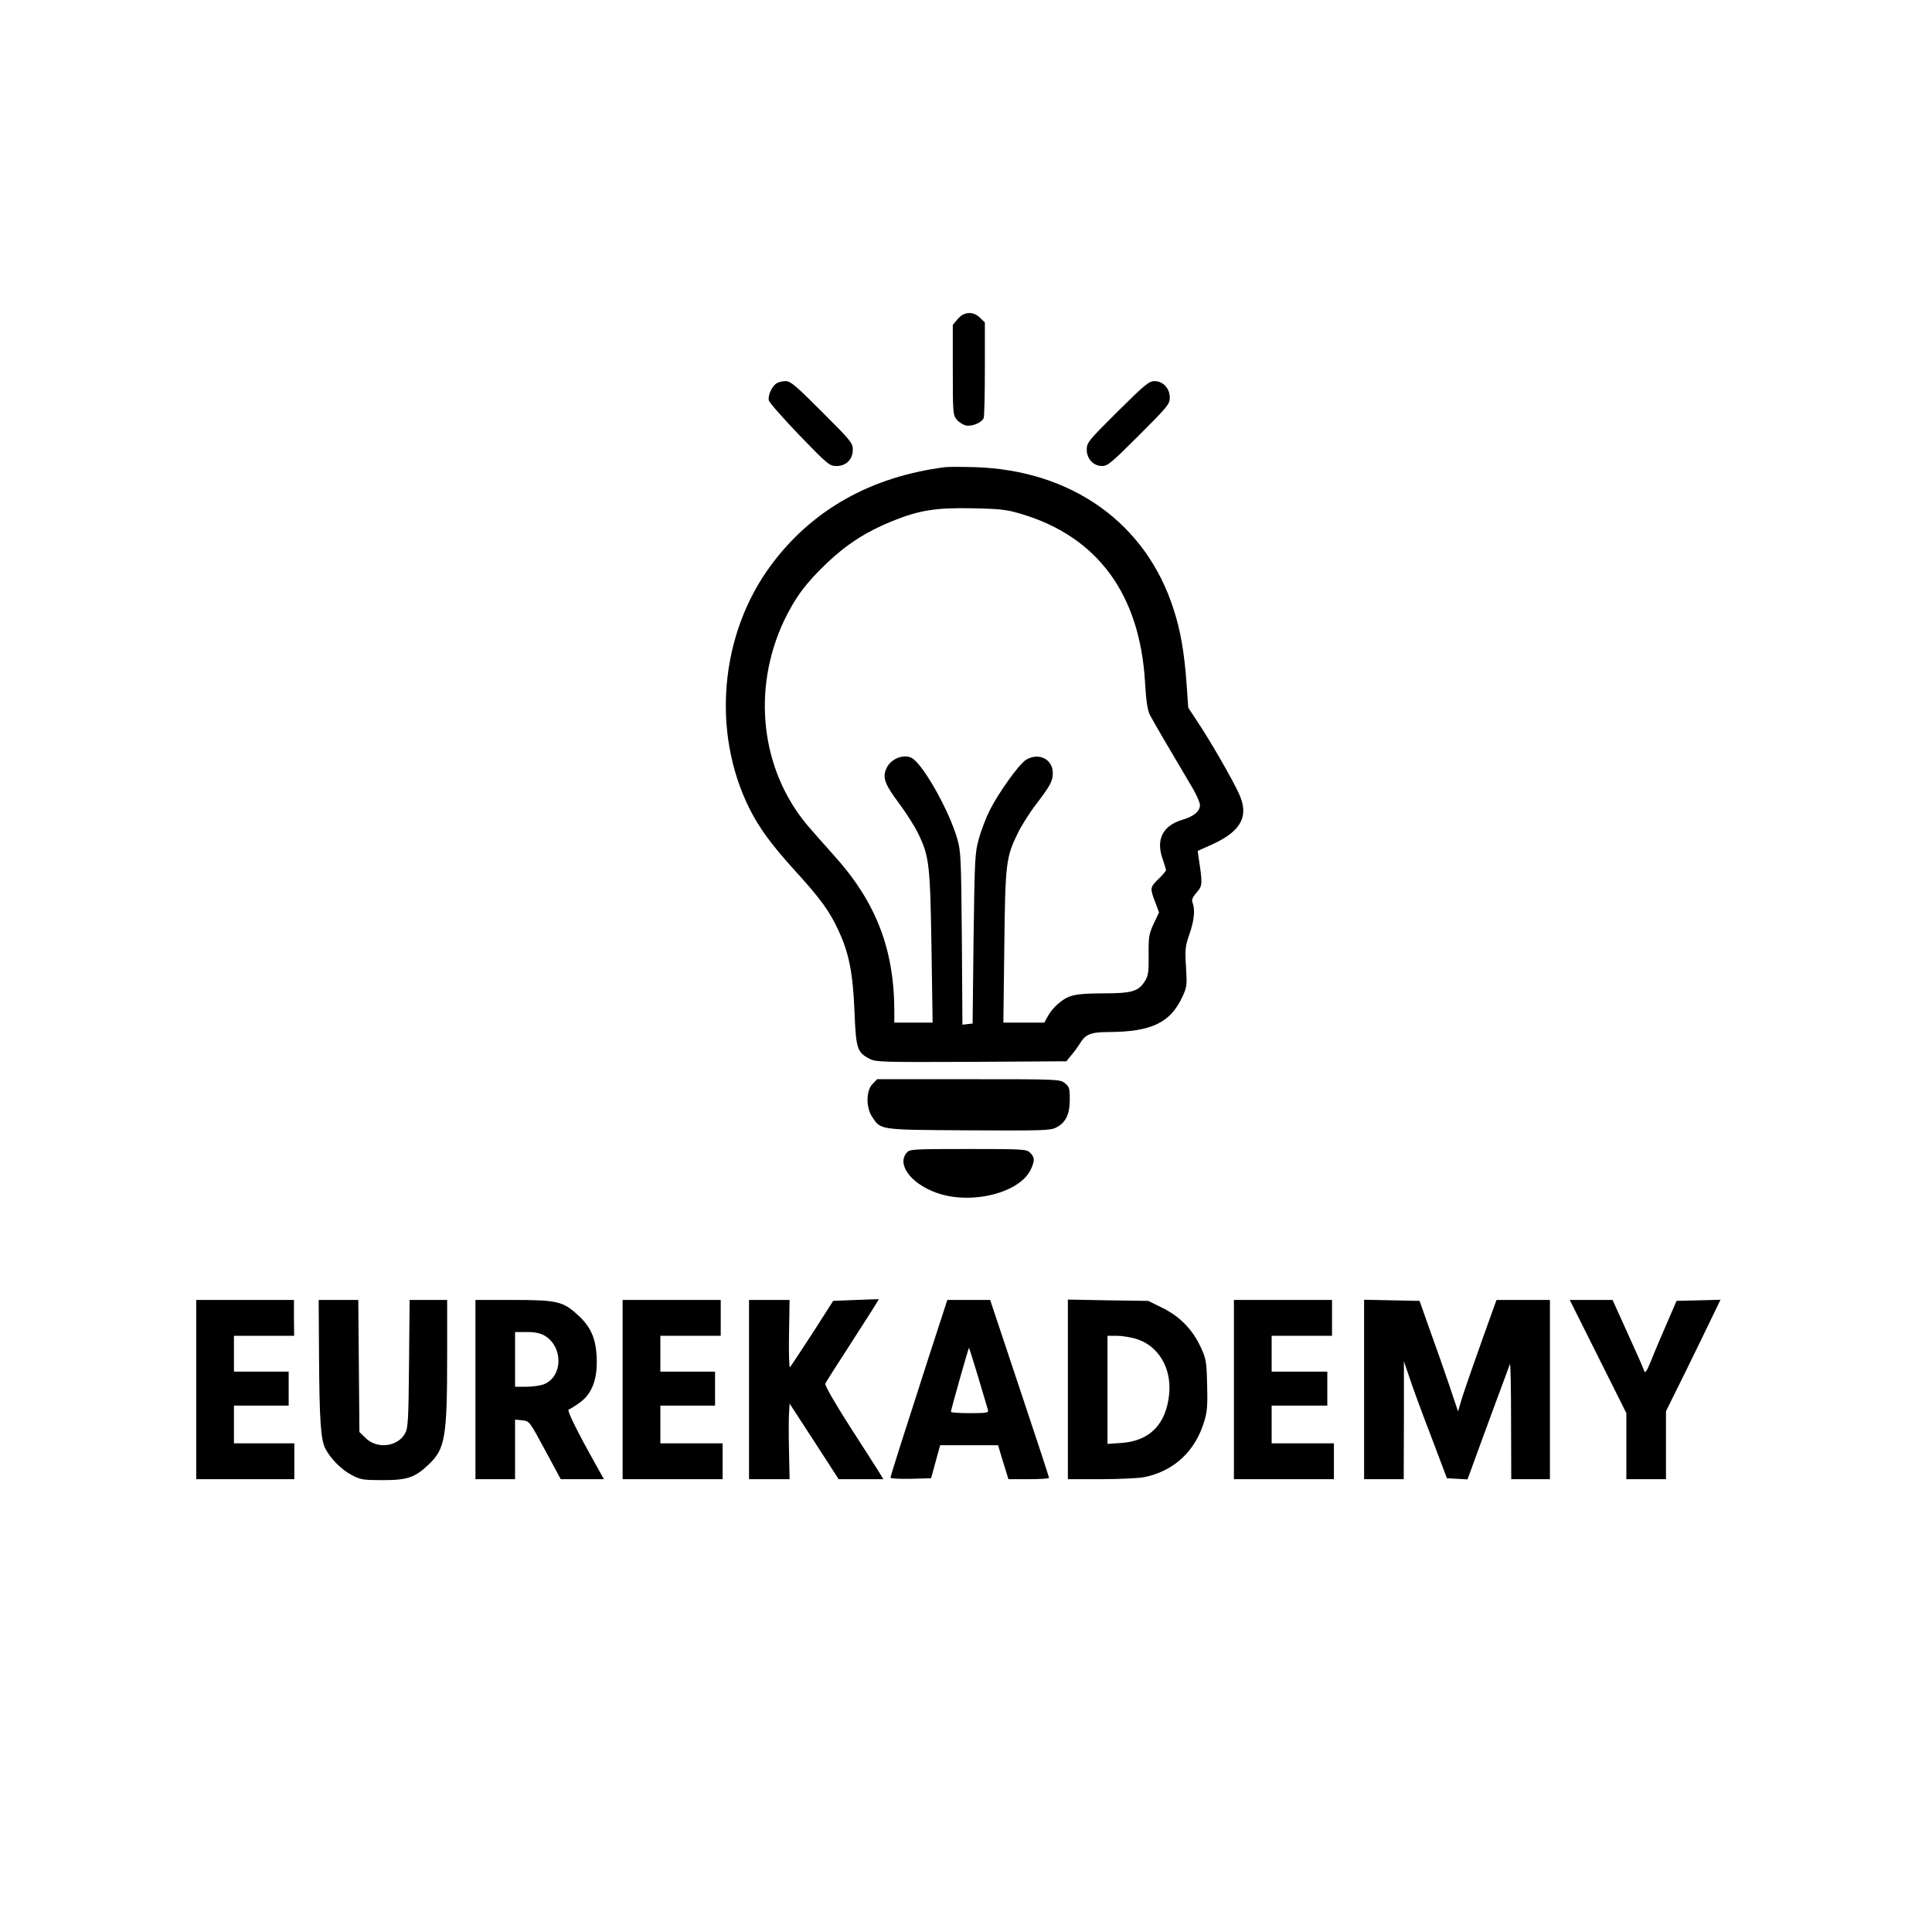
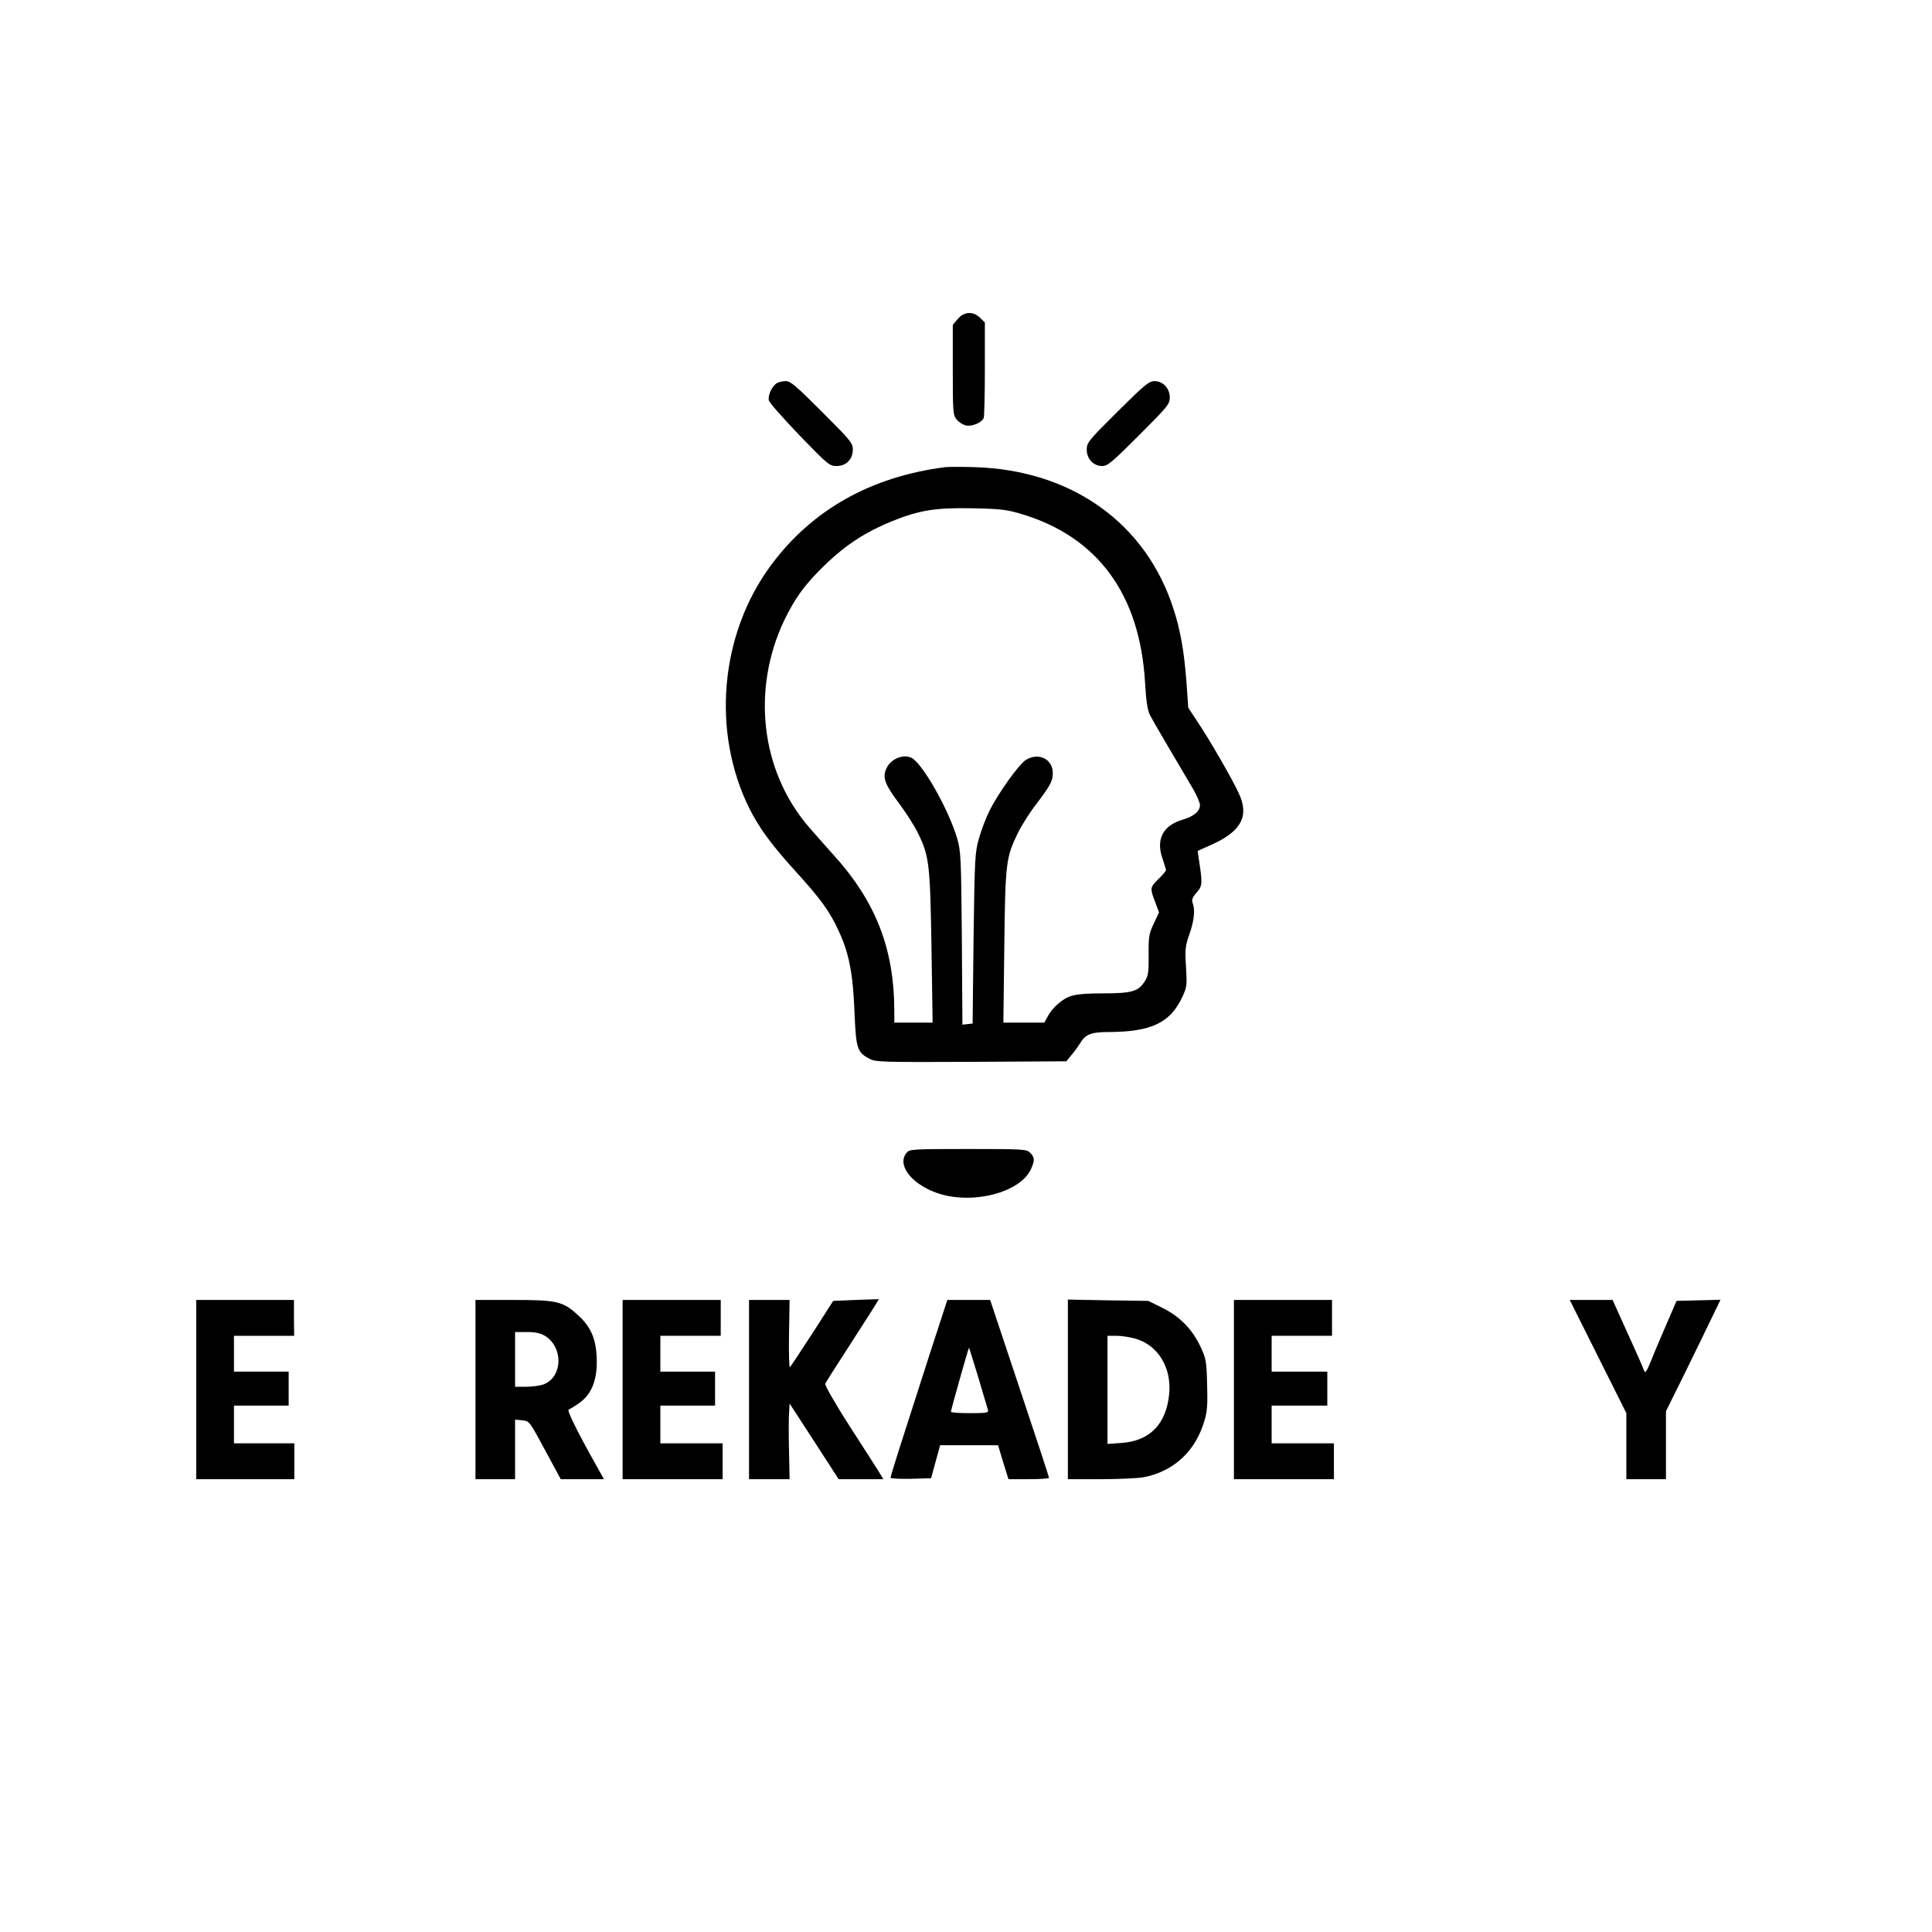
<svg xmlns="http://www.w3.org/2000/svg" version="1.0" width="1024pt" height="1024pt" viewBox="0 0 1024 1024" preserveAspectRatio="xMidYMid meet">
  <g transform="translate(0,1024) scale(0.1,-0.1)" fill="#000000" stroke="none">
    <path d="M5076 8549 l-26 -31 0 -237 c0 -224 1 -240 20 -264 11 -14 33 -28 49 -32 33 -7 85 15 95 40 3 9 6 127 6 261 l0 245 -25 24 c-36 37 -86 34 -119 -6z" />
    <path d="M4117 8209 c-25 -15 -48 -65 -42 -91 3 -13 77 -96 163 -186 149 -154 159 -162 195 -162 52 0 87 35 87 87 0 35 -10 47 -163 200 -138 138 -167 163 -192 163 -17 0 -38 -5 -48 -11z" />
    <path d="M5923 8058 c-154 -153 -163 -164 -163 -201 0 -49 35 -87 82 -87 29 0 51 19 195 163 153 153 163 165 163 200 0 49 -36 87 -81 87 -29 0 -53 -20 -196 -162z" />
    <path d="M5010 7764 c-393 -50 -706 -226 -923 -519 -271 -365 -317 -884 -115 -1290 52 -104 117 -192 240 -328 136 -149 186 -217 234 -323 54 -116 75 -224 83 -427 8 -197 14 -215 82 -250 31 -16 73 -17 537 -15 l504 3 26 32 c15 17 36 46 47 64 28 47 58 59 150 59 228 1 329 49 393 189 23 50 24 61 18 157 -6 94 -4 109 19 175 25 73 30 127 16 164 -6 15 -1 29 21 54 32 36 32 48 12 178 l-6 43 78 35 c154 70 196 151 140 270 -34 75 -152 279 -214 372 l-54 82 -9 128 c-12 167 -32 281 -69 395 -146 455 -539 736 -1053 752 -67 2 -138 2 -157 0z m403 -248 c405 -121 629 -426 656 -894 6 -100 13 -146 26 -172 16 -31 116 -202 227 -389 21 -36 38 -75 38 -88 0 -33 -32 -60 -93 -78 -103 -30 -141 -104 -106 -204 10 -30 19 -59 19 -63 0 -4 -18 -26 -41 -48 -45 -44 -45 -48 -13 -130 l17 -46 -28 -59 c-25 -55 -28 -69 -27 -165 1 -88 -2 -111 -18 -137 -35 -58 -68 -68 -225 -68 -151 -1 -182 -8 -240 -58 -17 -14 -40 -42 -50 -61 l-20 -36 -108 0 -109 0 5 403 c5 445 9 473 72 602 19 39 60 104 91 145 82 107 94 130 94 173 0 74 -76 111 -143 69 -36 -22 -146 -176 -192 -268 -19 -38 -45 -106 -57 -150 -21 -74 -22 -105 -28 -529 l-5 -450 -27 -3 -27 -3 -3 458 c-4 437 -5 461 -26 533 -42 141 -167 367 -231 417 -39 31 -114 7 -140 -44 -26 -50 -14 -86 59 -184 39 -52 87 -126 106 -166 59 -120 64 -164 71 -605 l6 -398 -101 0 -102 0 0 63 c-1 330 -99 581 -326 830 -49 54 -109 123 -134 152 -248 295 -296 720 -125 1084 60 125 115 199 227 306 105 100 208 166 342 221 148 60 234 74 431 70 148 -3 181 -7 258 -30z" />
-     <path d="M4625 4495 c-35 -34 -36 -126 -2 -175 46 -70 34 -68 512 -71 391 -2 433 -1 463 15 51 26 72 70 72 148 0 60 -3 69 -26 87 -26 21 -36 21 -511 21 l-484 0 -24 -25z" />
    <path d="M4807 4132 c-55 -61 17 -162 151 -212 186 -70 453 -3 508 127 19 44 18 59 -6 83 -19 19 -33 20 -328 20 -287 0 -310 -1 -325 -18z" />
    <path d="M4536 3350 l-120 -5 -110 -172 c-61 -94 -115 -175 -119 -180 -4 -4 -7 75 -5 175 l3 182 -107 0 -108 0 0 -475 0 -475 108 0 107 0 -3 147 c-2 82 -2 172 0 201 l3 53 130 -200 130 -201 118 0 119 0 -23 38 c-13 20 -83 131 -157 245 -76 118 -131 215 -128 223 3 8 69 111 146 230 77 119 139 217 138 218 -2 0 -57 -1 -122 -4z" />
    <path d="M1040 2875 l0 -475 260 0 260 0 0 95 0 95 -160 0 -160 0 0 100 0 100 145 0 145 0 0 90 0 90 -145 0 -145 0 0 95 0 95 159 0 160 0 -1 95 0 95 -259 0 -259 0 0 -475z" />
-     <path d="M1691 3048 c2 -335 9 -440 34 -487 27 -52 85 -111 139 -139 47 -25 61 -27 166 -27 130 0 170 14 243 84 86 81 97 143 97 574 l0 297 -99 0 -100 0 -3 -337 c-3 -301 -5 -342 -21 -370 -39 -72 -150 -85 -210 -24 l-32 31 -3 350 -3 350 -105 0 -105 0 2 -302z" />
    <path d="M2520 2875 l0 -475 105 0 105 0 0 158 0 158 38 -4 c38 -4 38 -4 121 -158 l83 -154 115 0 114 0 -38 68 c-105 187 -159 297 -149 301 6 2 31 17 55 34 64 44 95 117 94 222 -1 113 -28 179 -98 243 -81 75 -112 82 -347 82 l-198 0 0 -475z m368 285 c97 -59 96 -214 -3 -256 -19 -8 -62 -14 -95 -14 l-60 0 0 145 0 145 63 0 c44 0 71 -6 95 -20z" />
    <path d="M3300 2875 l0 -475 265 0 265 0 0 95 0 95 -165 0 -165 0 0 100 0 100 145 0 145 0 0 90 0 90 -145 0 -145 0 0 95 0 95 160 0 160 0 0 95 0 95 -260 0 -260 0 0 -475z" />
    <path d="M4926 3058 c-151 -468 -206 -641 -206 -650 0 -5 48 -7 107 -6 l108 3 24 88 24 87 154 0 153 0 27 -90 28 -90 107 0 c60 0 108 3 108 7 0 5 -70 218 -156 475 l-156 468 -114 0 -113 0 -95 -292z m259 -118 c25 -85 48 -163 51 -172 5 -16 -4 -18 -95 -18 -56 0 -101 3 -101 7 0 11 94 342 96 340 1 -1 23 -72 49 -157z" />
    <path d="M5660 2876 l0 -476 174 0 c95 0 197 5 226 10 162 31 278 139 325 304 14 46 16 87 13 190 -3 122 -6 136 -35 198 -44 93 -109 160 -202 206 l-75 37 -213 3 -213 4 0 -476z m361 268 c117 -35 189 -153 176 -291 -15 -161 -103 -251 -254 -261 l-73 -5 0 287 0 286 48 0 c27 0 73 -7 103 -16z" />
    <path d="M6540 2875 l0 -475 265 0 265 0 0 95 0 95 -165 0 -165 0 0 100 0 100 148 0 147 0 0 90 0 90 -147 0 -148 0 0 95 0 95 160 0 160 0 0 95 0 95 -260 0 -260 0 0 -475z" />
-     <path d="M7230 2875 l0 -475 105 0 105 0 1 313 0 312 29 -85 c15 -47 66 -186 114 -310 l85 -225 55 -3 54 -3 16 43 c8 24 58 158 109 298 52 140 97 262 100 270 3 8 6 -126 6 -297 l1 -313 103 0 102 0 0 475 0 475 -142 0 -141 0 -10 -27 c-81 -225 -164 -460 -177 -506 l-17 -58 -48 143 c-27 79 -73 211 -103 293 l-53 150 -147 3 -147 3 0 -476z" />
    <path d="M8470 3050 l150 -300 0 -175 0 -175 105 0 105 0 0 180 0 180 41 83 c23 45 88 178 145 295 l103 213 -116 -3 -117 -3 -54 -125 c-30 -69 -67 -156 -82 -195 -23 -55 -30 -66 -36 -50 -3 11 -42 100 -87 198 l-80 177 -113 0 -114 0 150 -300z" />
  </g>
</svg>